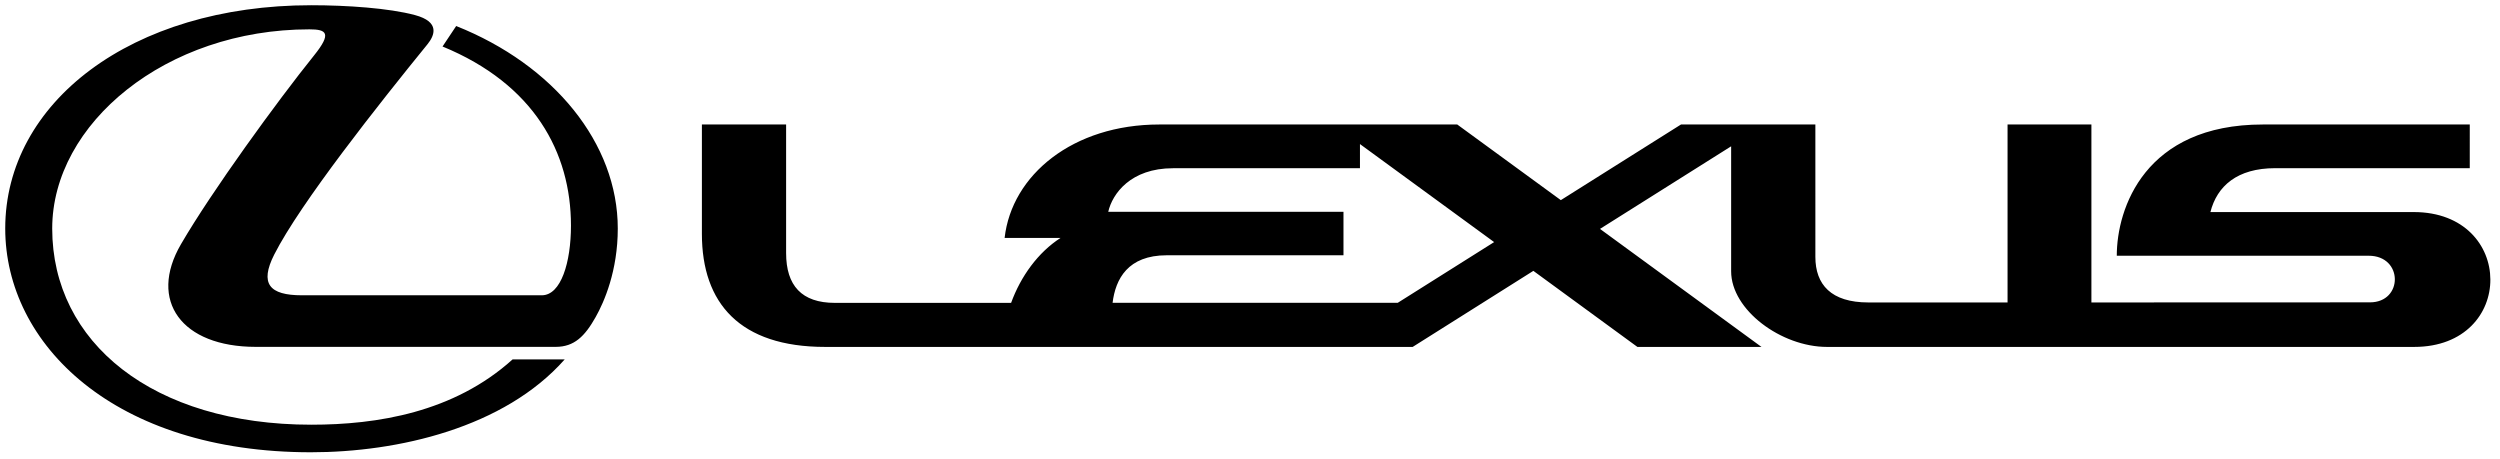
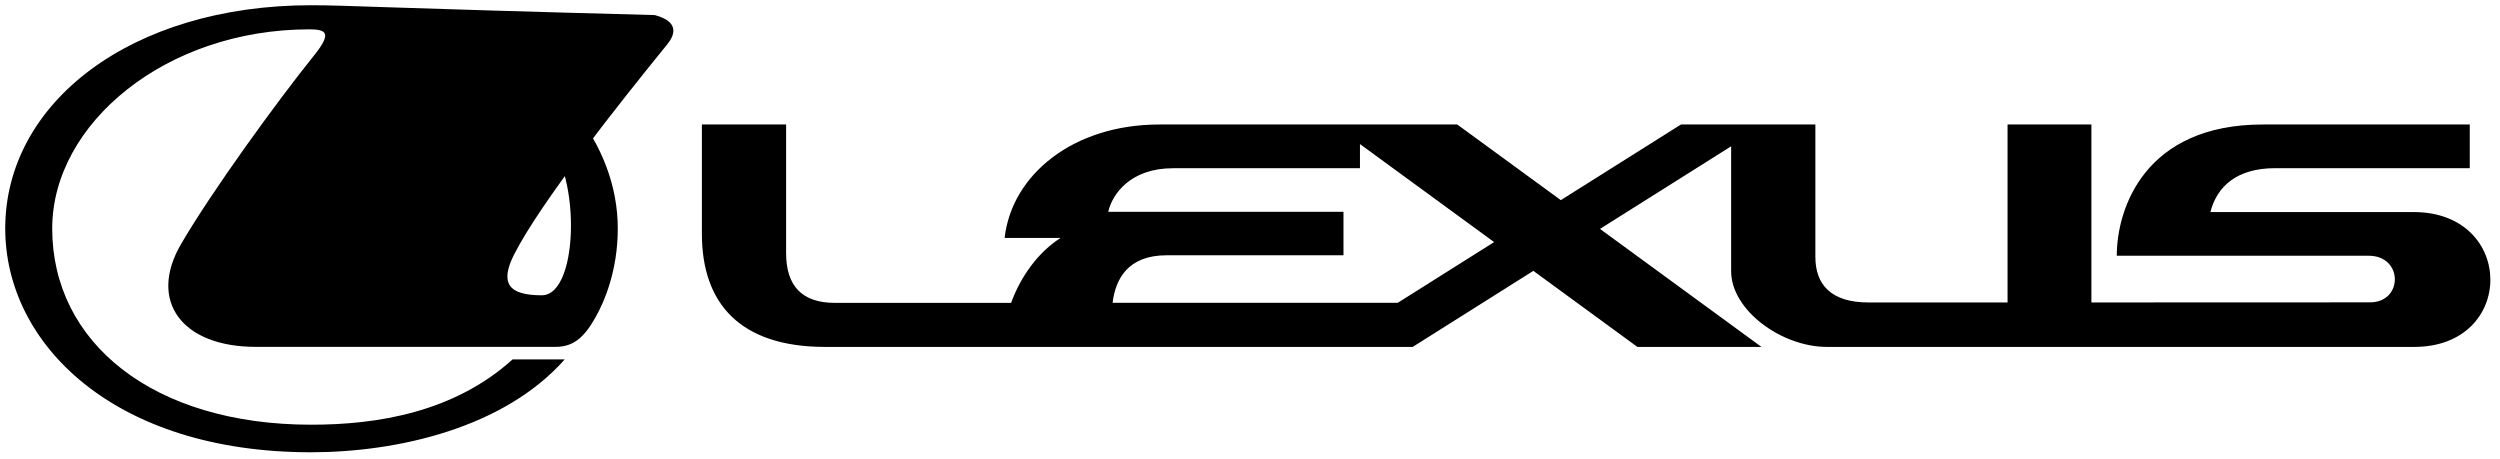
<svg xmlns="http://www.w3.org/2000/svg" id="_2D_Logo" data-name="2D Logo" version="1.1" viewBox="0 0 477.92 87.66">
  <defs>
    <style>.cls-1{fill:#000;stroke-width:0}</style>
  </defs>
-   <path class="cls-1" d="M87.21 4.97 84.6 8.89c17.49 7.19 24.55 20.25 24.55 34.24 0 7-1.89 13.32-5.58 13.32H57.72c-6.25 0-8.11-2.22-5.3-7.78 5.02-9.89 20.04-28.82 29.3-40.21 1.35-1.67 2.46-4.28-2.4-5.58C74.35 1.55 66.31 1 59.5 1 25.03 1 1 19.65 1 43.68 1 65.8 21.84 86.46 59.43 86.46c16.61 0 36.97-4.67 48.53-17.76H98C86.75 78.86 72.06 81.19 59.51 81.19c-30.33 0-49.53-15.75-49.53-37.5 0-20.07 21.74-38.08 49.16-38.08 3.28 0 4.35.71.88 5.01-7.01 8.71-19.54 25.95-25.42 36.06-6.31 10.83.13 19.63 14.29 19.63h57.35c3.54 0 5.56-2.02 7.62-5.68 1.66-2.93 4.24-8.88 4.24-16.94 0-16.3-12.23-31.28-30.88-38.71ZM461.45 40.54h-38.89c1.26-4.97 5.13-8.39 12.37-8.39h37.21V23.8h-39.56c-22.55 0-27.92 16.03-27.92 25.09h48.17c6.61 0 6.61 8.91.23 8.91s-53.25.02-53.25.02V23.8h-16.03v34.02h-26.61c-7.13 0-10.13-3.42-10.13-8.71V23.8h-25.69l-22.97 14.46-19.8-14.46h-56.96c-16.49 0-28.21 9.63-29.57 21.68h10.7c-4.32 2.78-7.62 7.36-9.46 12.42H159.6c-6.35 0-9.32-3.31-9.32-9.52V23.8h-16.1v20.9c0 13.27 7.25 21.62 23.57 21.62h112.31l23.07-14.54 19.89 14.54h23.72l-30.87-22.56 25.07-15.79v23.89c0 7.41 9.6 14.46 18.33 14.46h112.24c19.5 0 19.38-25.78-.08-25.78ZM267.2 57.89h-54.51c.56-4.56 2.92-9.09 10.35-9.09h33.79v-8.31h-44.97c.78-3.44 4.28-8.33 12.38-8.33h35.74v-4.62l25.65 18.74-18.43 11.61Z" />
+   <path class="cls-1" d="M87.21 4.97 84.6 8.89c17.49 7.19 24.55 20.25 24.55 34.24 0 7-1.89 13.32-5.58 13.32c-6.25 0-8.11-2.22-5.3-7.78 5.02-9.89 20.04-28.82 29.3-40.21 1.35-1.67 2.46-4.28-2.4-5.58C74.35 1.55 66.31 1 59.5 1 25.03 1 1 19.65 1 43.68 1 65.8 21.84 86.46 59.43 86.46c16.61 0 36.97-4.67 48.53-17.76H98C86.75 78.86 72.06 81.19 59.51 81.19c-30.33 0-49.53-15.75-49.53-37.5 0-20.07 21.74-38.08 49.16-38.08 3.28 0 4.35.71.88 5.01-7.01 8.71-19.54 25.95-25.42 36.06-6.31 10.83.13 19.63 14.29 19.63h57.35c3.54 0 5.56-2.02 7.62-5.68 1.66-2.93 4.24-8.88 4.24-16.94 0-16.3-12.23-31.28-30.88-38.71ZM461.45 40.54h-38.89c1.26-4.97 5.13-8.39 12.37-8.39h37.21V23.8h-39.56c-22.55 0-27.92 16.03-27.92 25.09h48.17c6.61 0 6.61 8.91.23 8.91s-53.25.02-53.25.02V23.8h-16.03v34.02h-26.61c-7.13 0-10.13-3.42-10.13-8.71V23.8h-25.69l-22.97 14.46-19.8-14.46h-56.96c-16.49 0-28.21 9.63-29.57 21.68h10.7c-4.32 2.78-7.62 7.36-9.46 12.42H159.6c-6.35 0-9.32-3.31-9.32-9.52V23.8h-16.1v20.9c0 13.27 7.25 21.62 23.57 21.62h112.31l23.07-14.54 19.89 14.54h23.72l-30.87-22.56 25.07-15.79v23.89c0 7.41 9.6 14.46 18.33 14.46h112.24c19.5 0 19.38-25.78-.08-25.78ZM267.2 57.89h-54.51c.56-4.56 2.92-9.09 10.35-9.09h33.79v-8.31h-44.97c.78-3.44 4.28-8.33 12.38-8.33h35.74v-4.62l25.65 18.74-18.43 11.61Z" />
</svg>